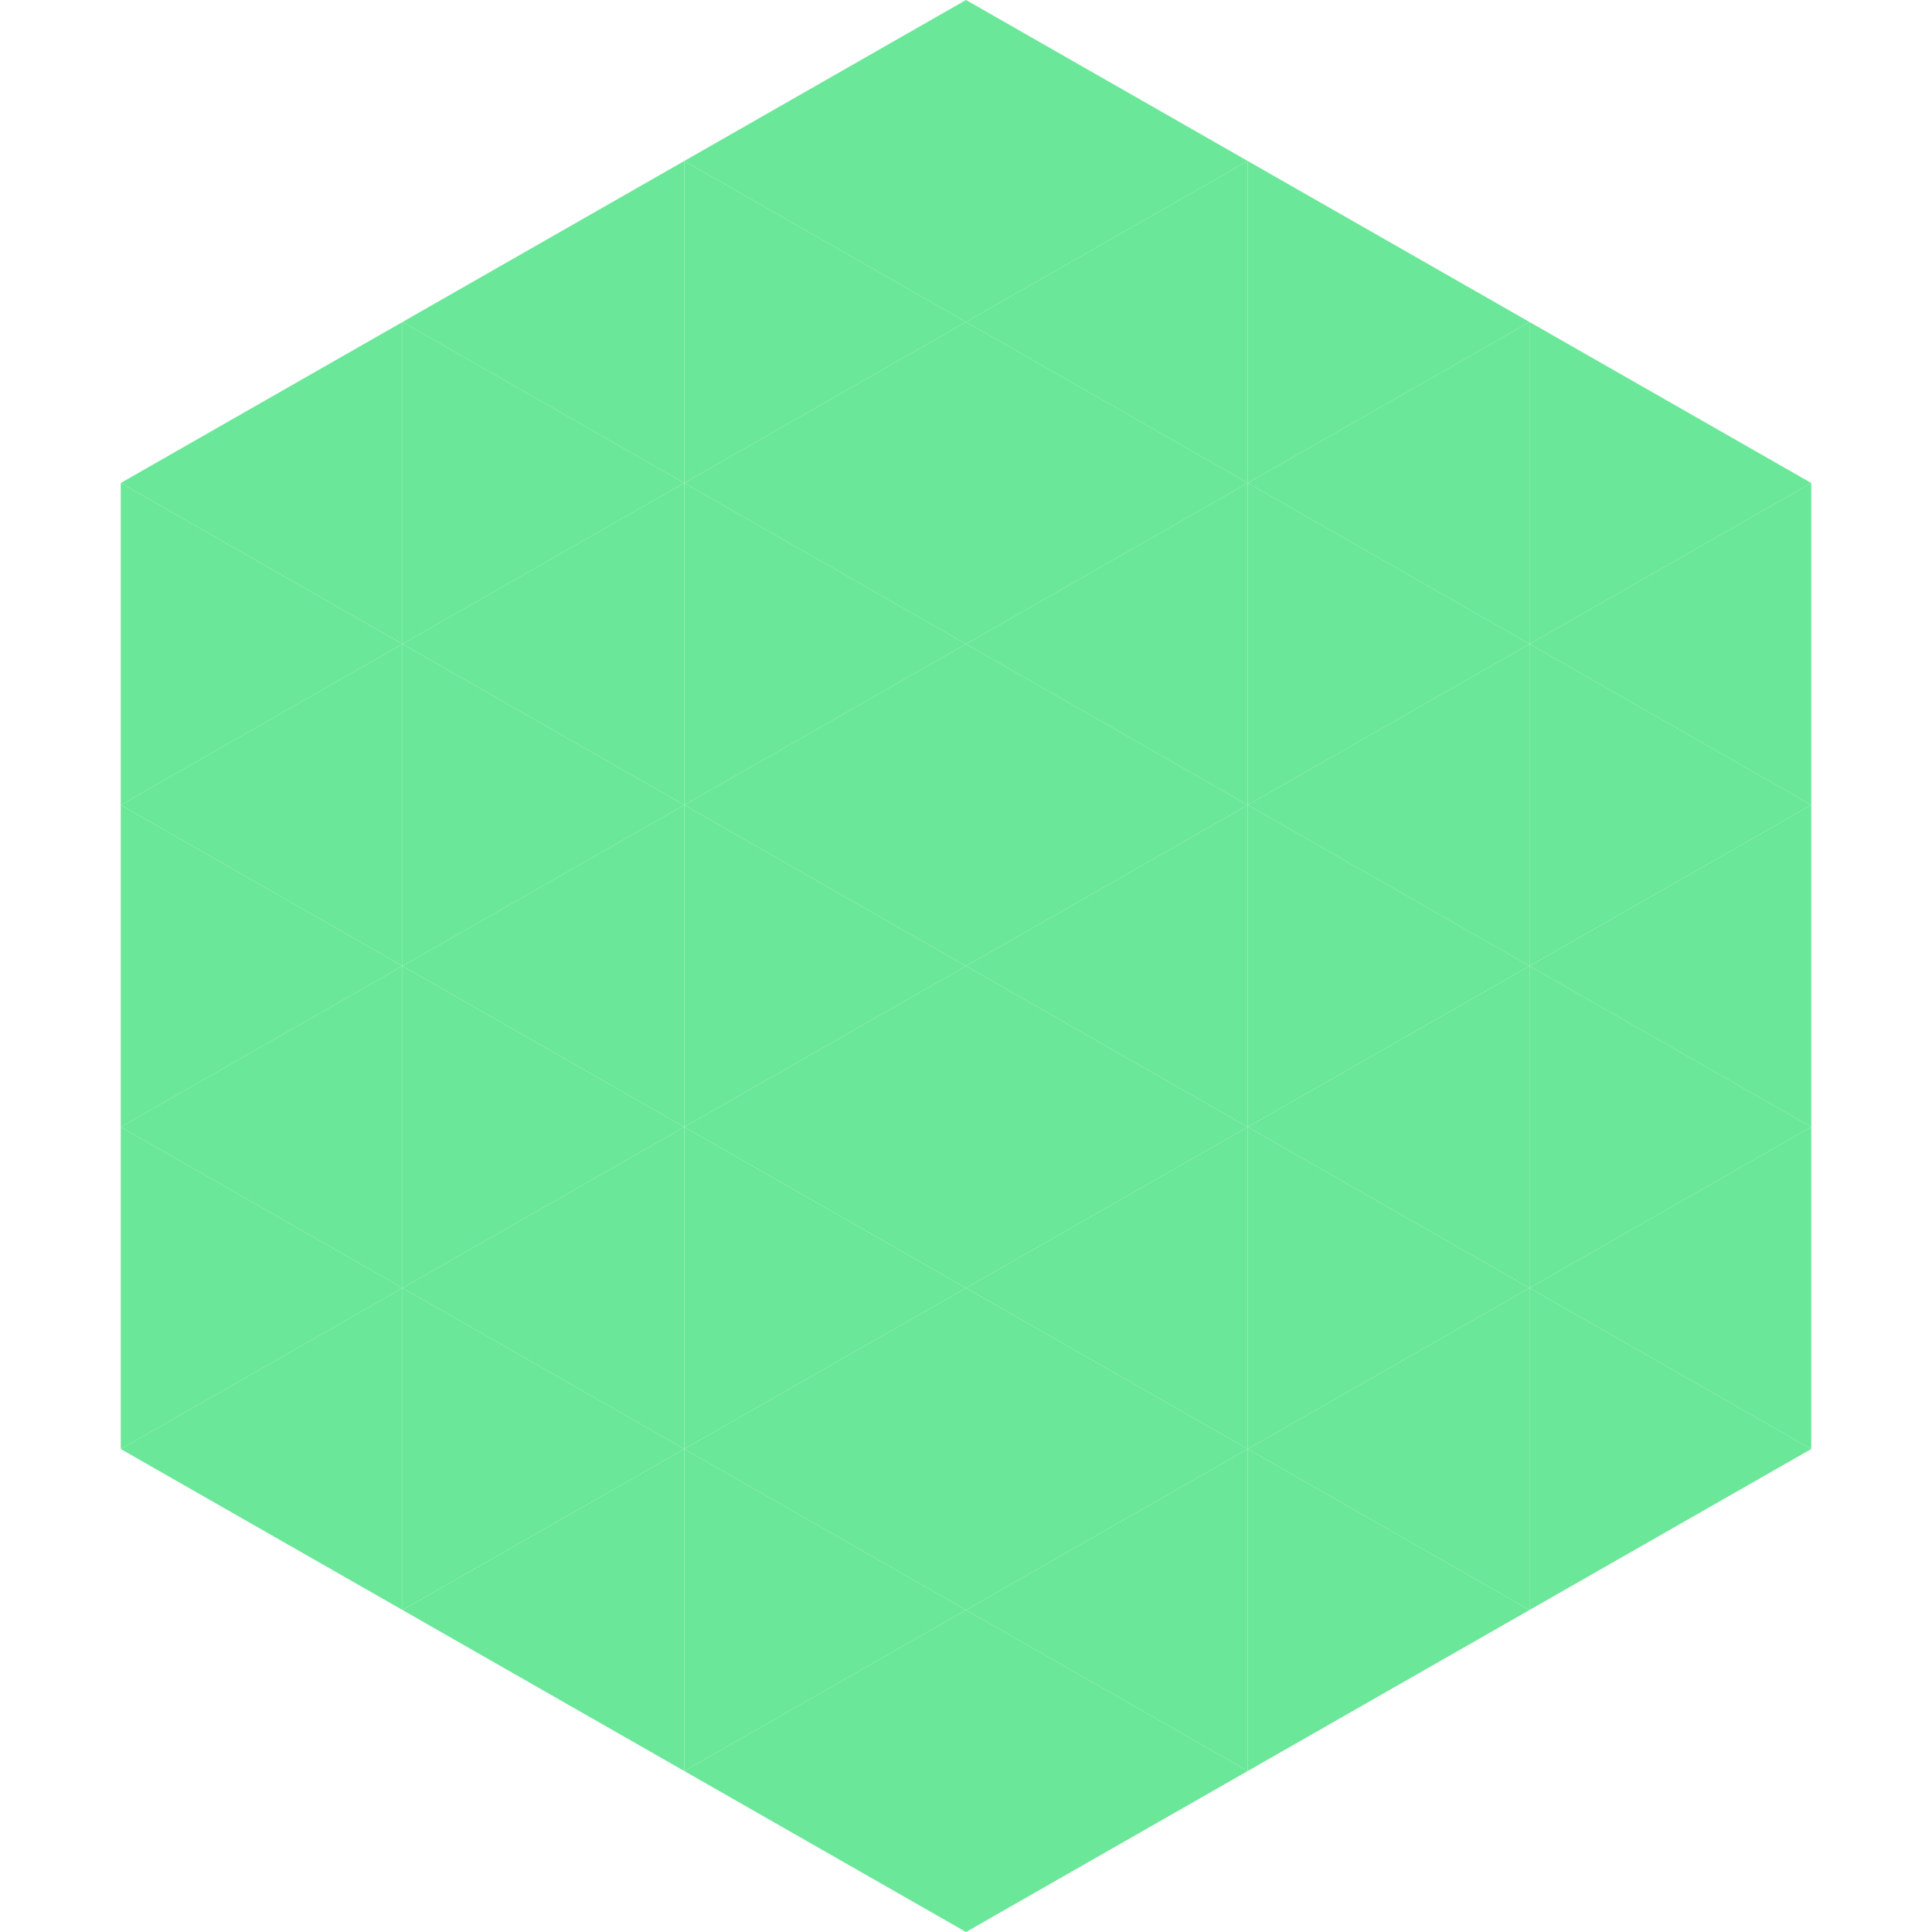
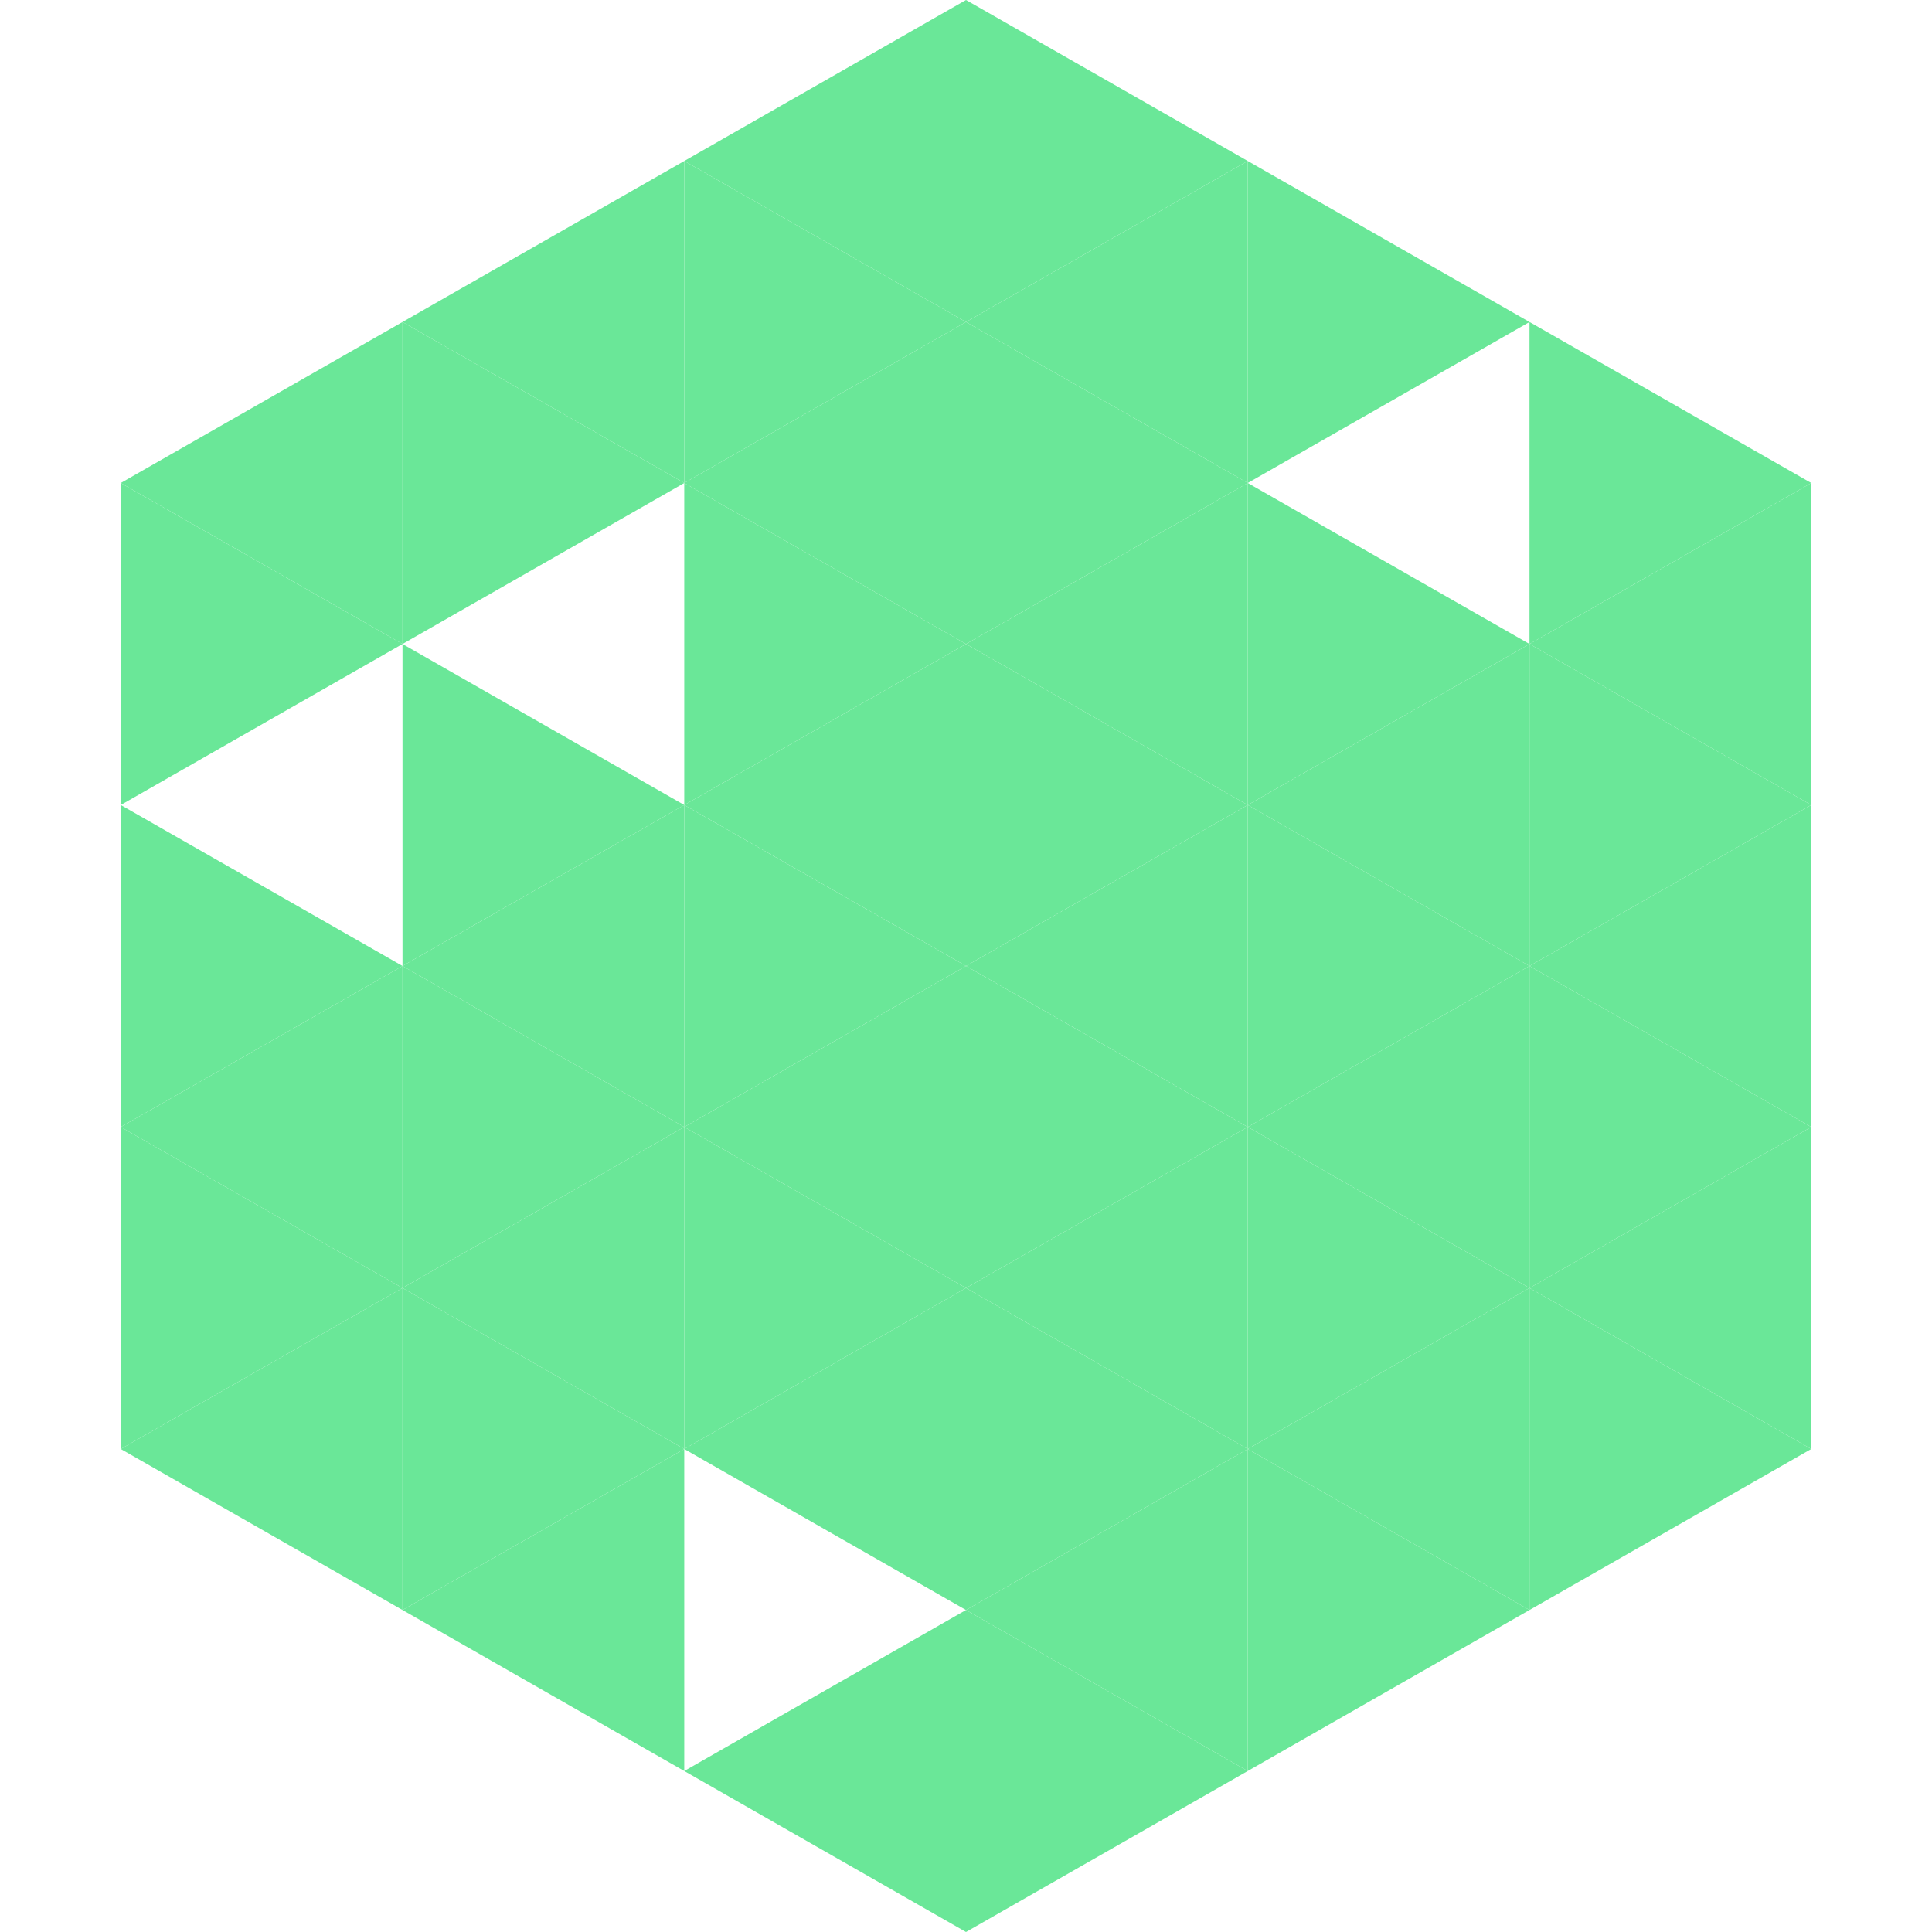
<svg xmlns="http://www.w3.org/2000/svg" width="240" height="240">
  <polygon points="50,40 15,60 50,80" style="fill:rgb(106,231,152)" />
  <polygon points="190,40 225,60 190,80" style="fill:rgb(106,231,152)" />
  <polygon points="15,60 50,80 15,100" style="fill:rgb(106,231,152)" />
  <polygon points="225,60 190,80 225,100" style="fill:rgb(106,231,152)" />
-   <polygon points="50,80 15,100 50,120" style="fill:rgb(106,231,152)" />
  <polygon points="190,80 225,100 190,120" style="fill:rgb(106,231,152)" />
  <polygon points="15,100 50,120 15,140" style="fill:rgb(106,231,152)" />
  <polygon points="225,100 190,120 225,140" style="fill:rgb(106,231,152)" />
  <polygon points="50,120 15,140 50,160" style="fill:rgb(106,231,152)" />
  <polygon points="190,120 225,140 190,160" style="fill:rgb(106,231,152)" />
  <polygon points="15,140 50,160 15,180" style="fill:rgb(106,231,152)" />
  <polygon points="225,140 190,160 225,180" style="fill:rgb(106,231,152)" />
  <polygon points="50,160 15,180 50,200" style="fill:rgb(106,231,152)" />
  <polygon points="190,160 225,180 190,200" style="fill:rgb(106,231,152)" />
  <polygon points="15,180 50,200 15,220" style="fill:rgb(255,255,255); fill-opacity:0" />
  <polygon points="225,180 190,200 225,220" style="fill:rgb(255,255,255); fill-opacity:0" />
  <polygon points="50,0 85,20 50,40" style="fill:rgb(255,255,255); fill-opacity:0" />
  <polygon points="190,0 155,20 190,40" style="fill:rgb(255,255,255); fill-opacity:0" />
  <polygon points="85,20 50,40 85,60" style="fill:rgb(106,231,152)" />
  <polygon points="155,20 190,40 155,60" style="fill:rgb(106,231,152)" />
  <polygon points="50,40 85,60 50,80" style="fill:rgb(106,231,152)" />
-   <polygon points="190,40 155,60 190,80" style="fill:rgb(106,231,152)" />
-   <polygon points="85,60 50,80 85,100" style="fill:rgb(106,231,152)" />
  <polygon points="155,60 190,80 155,100" style="fill:rgb(106,231,152)" />
  <polygon points="50,80 85,100 50,120" style="fill:rgb(106,231,152)" />
  <polygon points="190,80 155,100 190,120" style="fill:rgb(106,231,152)" />
  <polygon points="85,100 50,120 85,140" style="fill:rgb(106,231,152)" />
  <polygon points="155,100 190,120 155,140" style="fill:rgb(106,231,152)" />
  <polygon points="50,120 85,140 50,160" style="fill:rgb(106,231,152)" />
  <polygon points="190,120 155,140 190,160" style="fill:rgb(106,231,152)" />
  <polygon points="85,140 50,160 85,180" style="fill:rgb(106,231,152)" />
  <polygon points="155,140 190,160 155,180" style="fill:rgb(106,231,152)" />
  <polygon points="50,160 85,180 50,200" style="fill:rgb(106,231,152)" />
  <polygon points="190,160 155,180 190,200" style="fill:rgb(106,231,152)" />
  <polygon points="85,180 50,200 85,220" style="fill:rgb(106,231,152)" />
  <polygon points="155,180 190,200 155,220" style="fill:rgb(106,231,152)" />
  <polygon points="120,0 85,20 120,40" style="fill:rgb(106,231,152)" />
  <polygon points="120,0 155,20 120,40" style="fill:rgb(106,231,152)" />
  <polygon points="85,20 120,40 85,60" style="fill:rgb(106,231,152)" />
  <polygon points="155,20 120,40 155,60" style="fill:rgb(106,231,152)" />
  <polygon points="120,40 85,60 120,80" style="fill:rgb(106,231,152)" />
  <polygon points="120,40 155,60 120,80" style="fill:rgb(106,231,152)" />
  <polygon points="85,60 120,80 85,100" style="fill:rgb(106,231,152)" />
  <polygon points="155,60 120,80 155,100" style="fill:rgb(106,231,152)" />
  <polygon points="120,80 85,100 120,120" style="fill:rgb(106,231,152)" />
  <polygon points="120,80 155,100 120,120" style="fill:rgb(106,231,152)" />
  <polygon points="85,100 120,120 85,140" style="fill:rgb(106,231,152)" />
  <polygon points="155,100 120,120 155,140" style="fill:rgb(106,231,152)" />
  <polygon points="120,120 85,140 120,160" style="fill:rgb(106,231,152)" />
  <polygon points="120,120 155,140 120,160" style="fill:rgb(106,231,152)" />
  <polygon points="85,140 120,160 85,180" style="fill:rgb(106,231,152)" />
  <polygon points="155,140 120,160 155,180" style="fill:rgb(106,231,152)" />
  <polygon points="120,160 85,180 120,200" style="fill:rgb(106,231,152)" />
  <polygon points="120,160 155,180 120,200" style="fill:rgb(106,231,152)" />
-   <polygon points="85,180 120,200 85,220" style="fill:rgb(106,231,152)" />
  <polygon points="155,180 120,200 155,220" style="fill:rgb(106,231,152)" />
  <polygon points="120,200 85,220 120,240" style="fill:rgb(106,231,152)" />
  <polygon points="120,200 155,220 120,240" style="fill:rgb(106,231,152)" />
-   <polygon points="85,220 120,240 85,260" style="fill:rgb(255,255,255); fill-opacity:0" />
  <polygon points="155,220 120,240 155,260" style="fill:rgb(255,255,255); fill-opacity:0" />
</svg>